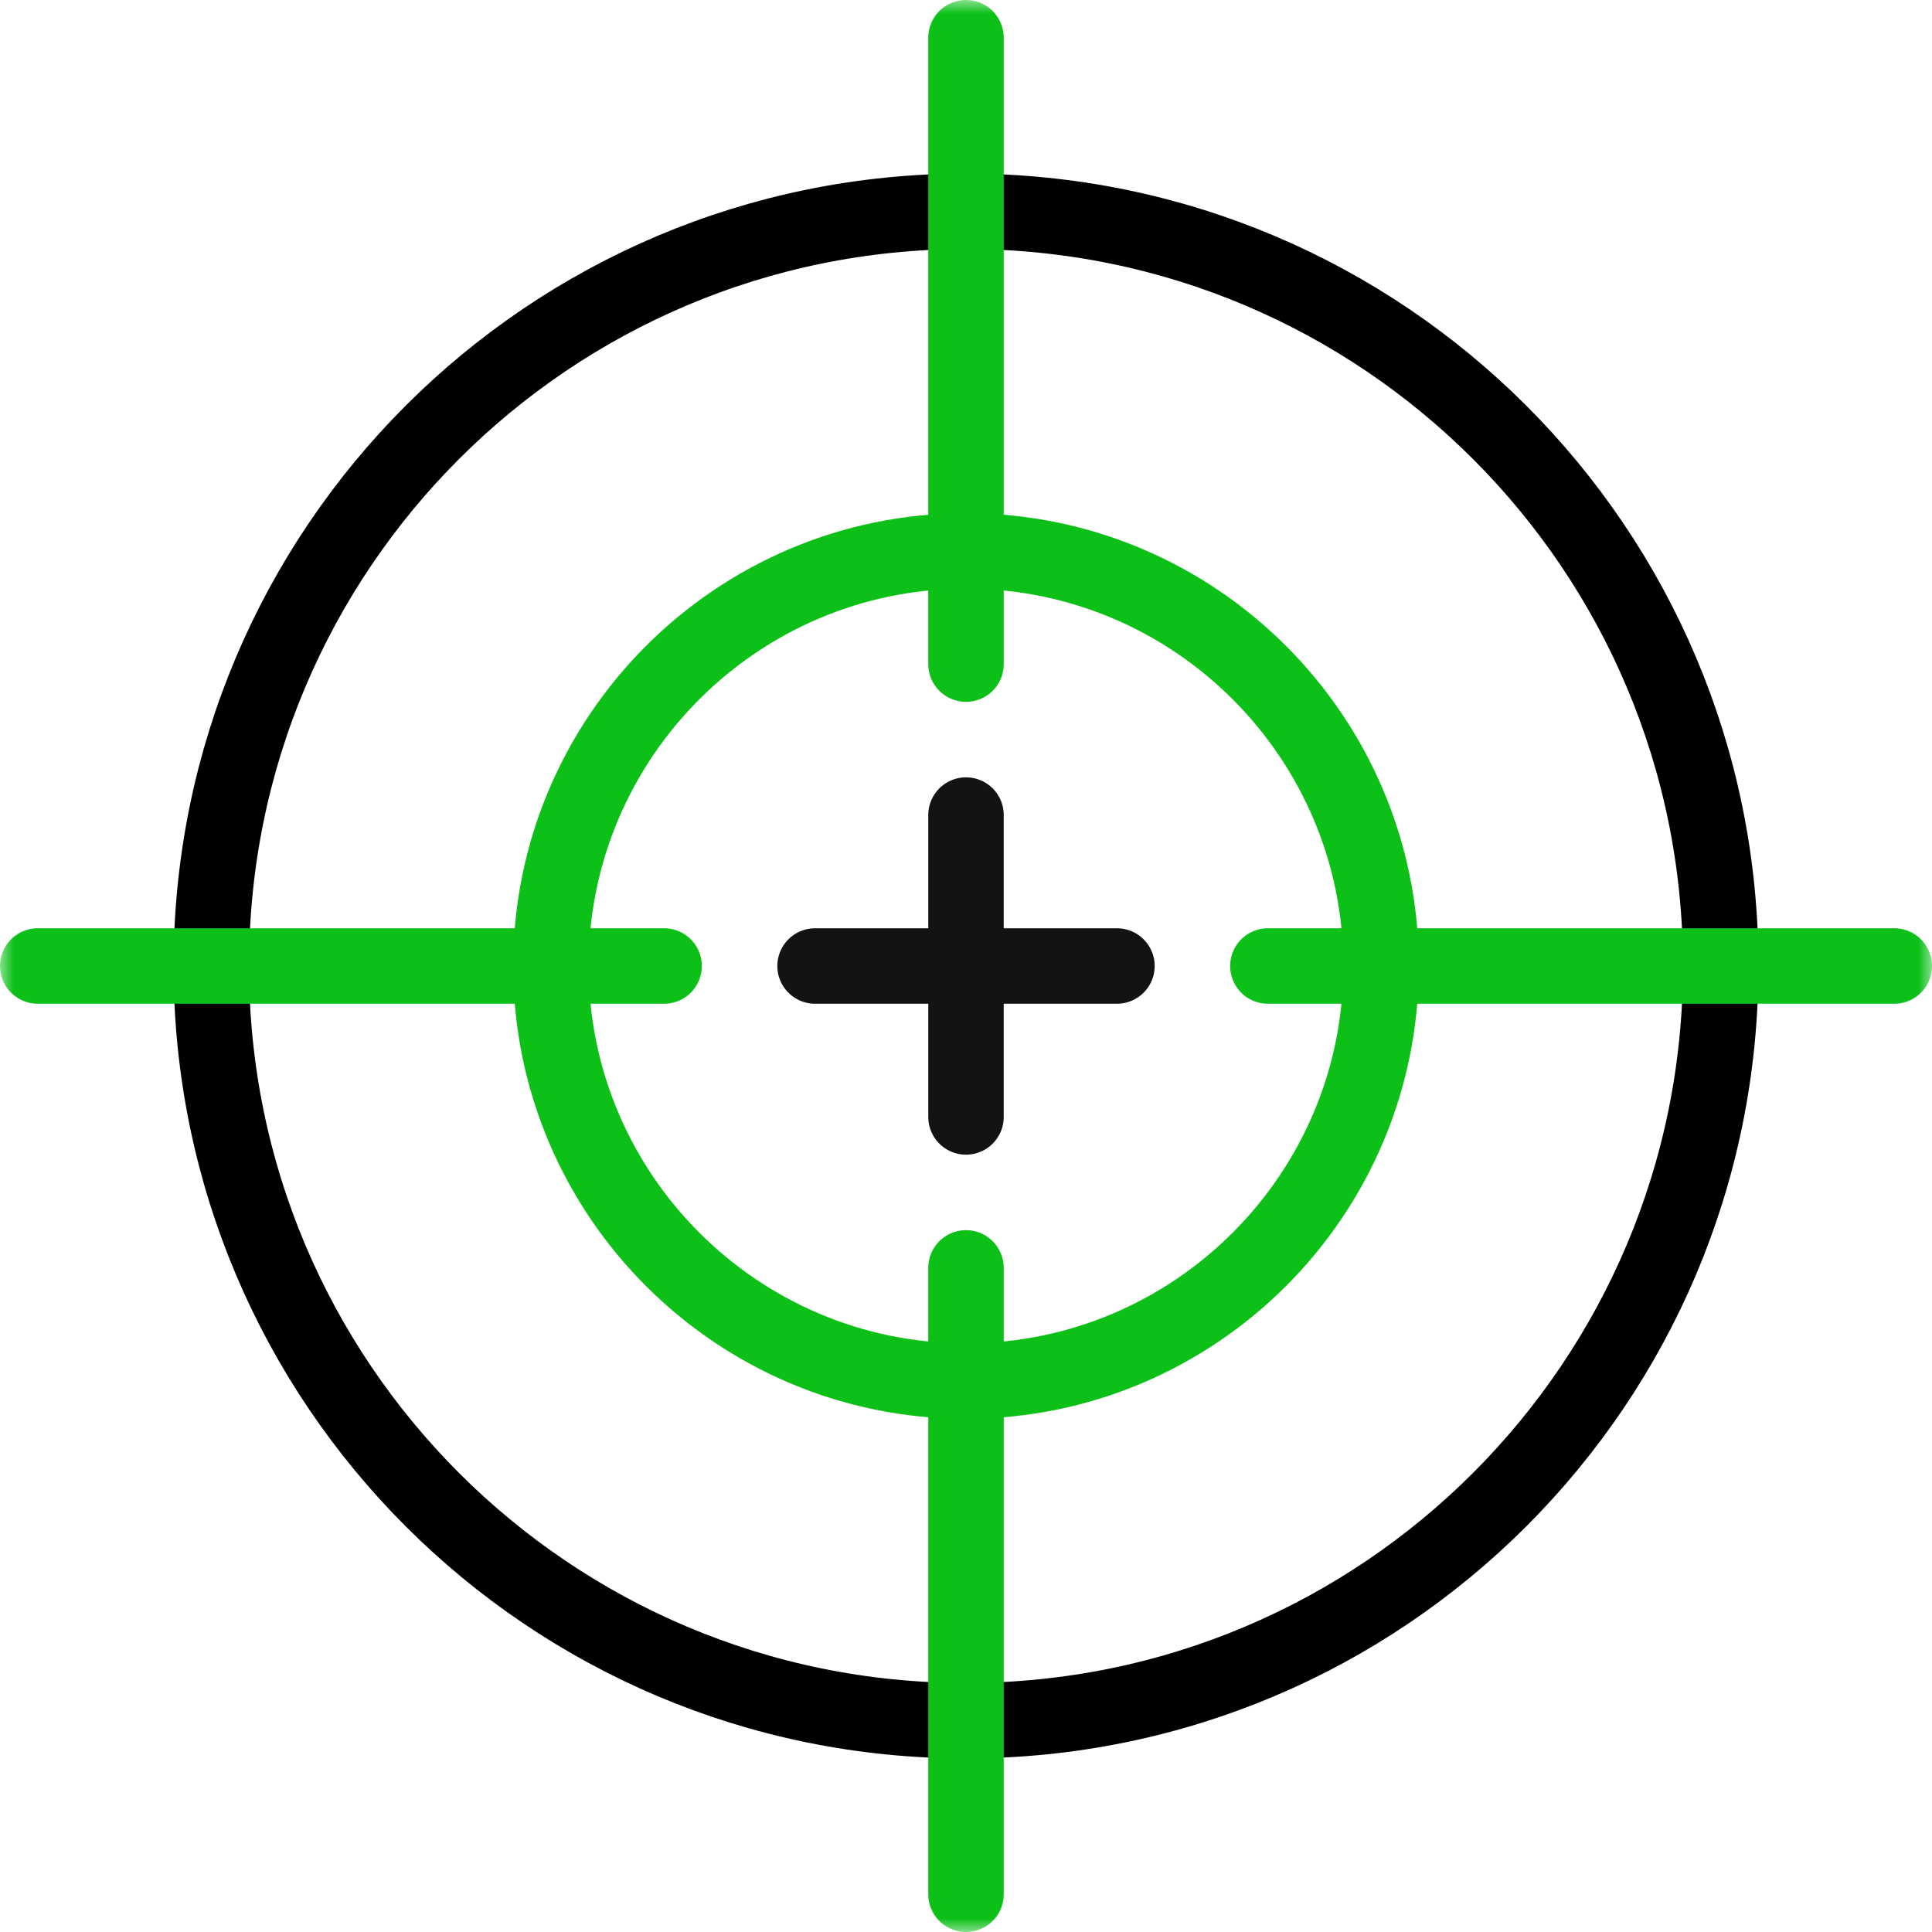
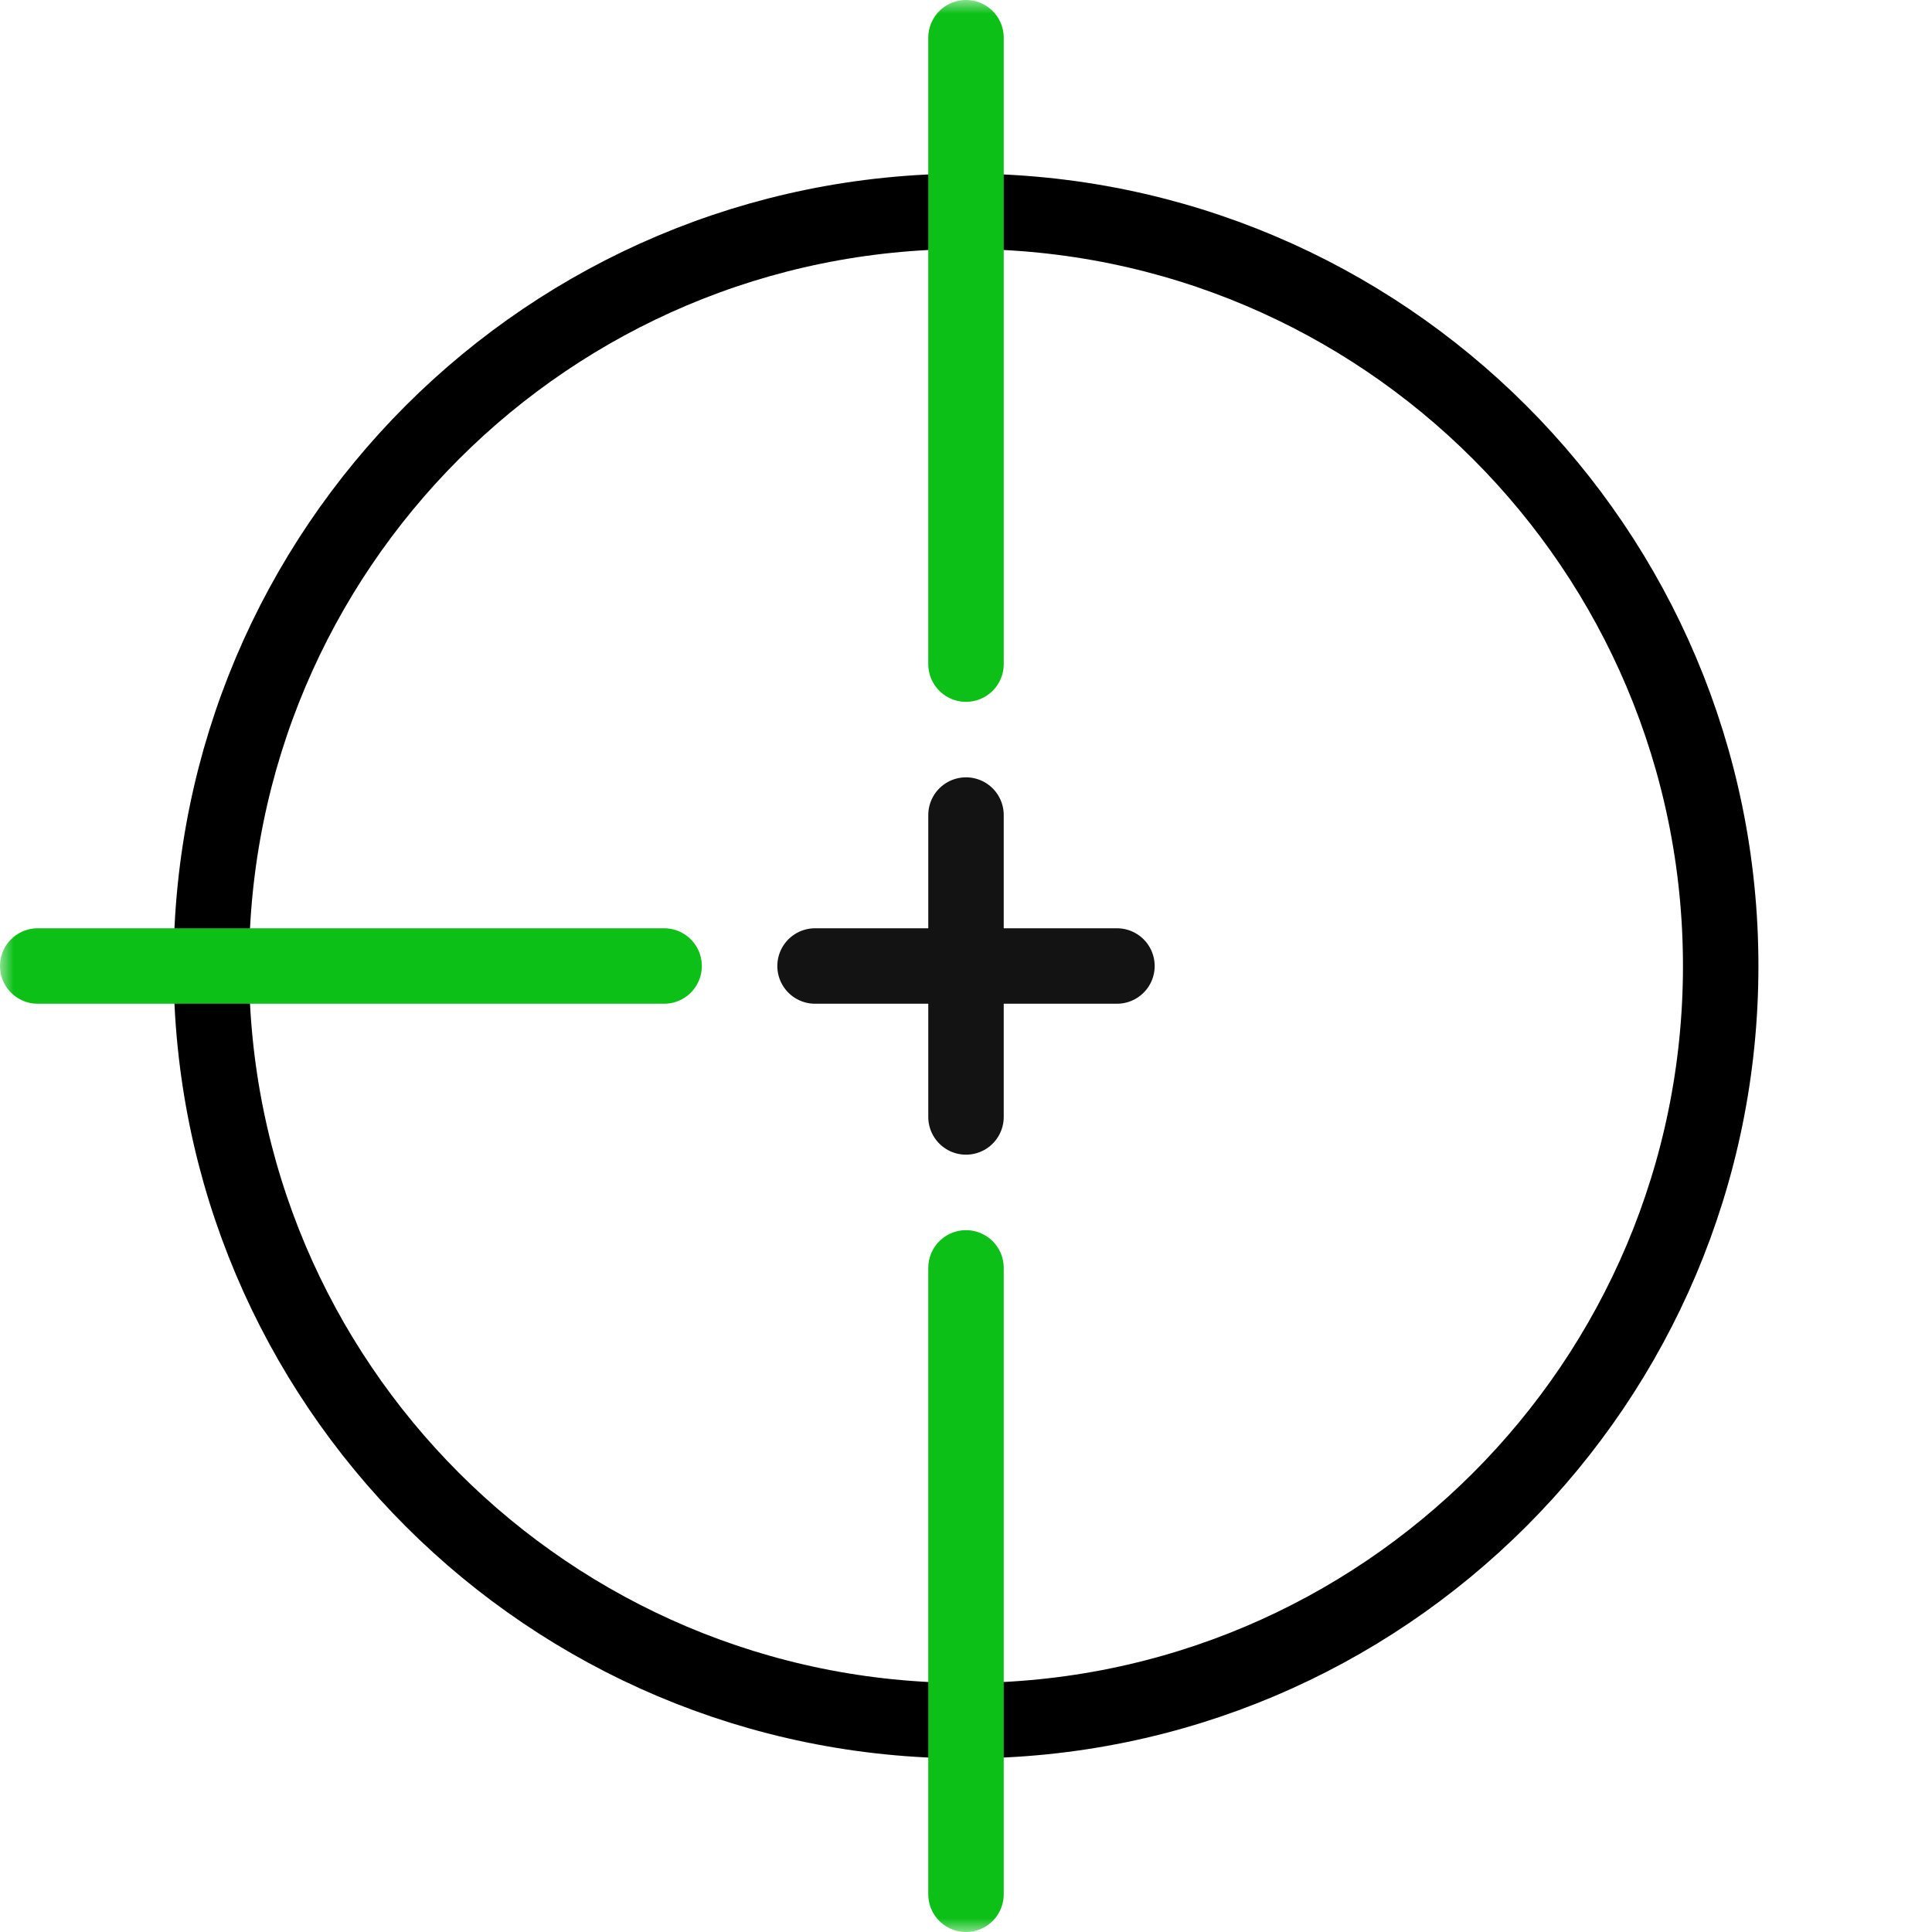
<svg xmlns="http://www.w3.org/2000/svg" width="70" height="70" viewBox="0 0 70 70" fill="none">
  <mask id="mask0_851_13" style="mask-type:luminance" maskUnits="userSpaceOnUse" x="0" y="0" width="70" height="70">
    <path d="M0 7.62939e-06H70V70H0V7.62939e-06Z" fill="white" />
  </mask>
  <g mask="url(#mask0_851_13)">
    <path d="M62.344 35C62.344 50.102 50.102 62.344 35 62.344C19.898 62.344 7.656 50.102 7.656 35C7.656 19.898 19.898 7.656 35 7.656C50.102 7.656 62.344 19.898 62.344 35Z" stroke="black" stroke-width="2.734" stroke-miterlimit="10" stroke-linecap="round" stroke-linejoin="round" />
-     <path d="M35 50.039C26.708 50.039 19.961 43.292 19.961 35C19.961 26.708 26.708 19.961 35 19.961C43.292 19.961 50.039 26.708 50.039 35C50.039 43.292 43.292 50.039 35 50.039Z" stroke="#0CC018" stroke-width="2.734" stroke-miterlimit="10" stroke-linecap="round" stroke-linejoin="round" />
    <path d="M35 45.938V68.633" stroke="#0CC018" stroke-width="2.734" stroke-miterlimit="10" stroke-linecap="round" stroke-linejoin="round" />
    <path d="M1.367 35H24.062" stroke="#0CC018" stroke-width="2.734" stroke-miterlimit="10" stroke-linecap="round" stroke-linejoin="round" />
    <path d="M35 24.062V1.367" stroke="#0CC018" stroke-width="2.734" stroke-miterlimit="10" stroke-linecap="round" stroke-linejoin="round" />
-     <path d="M45.938 35H68.633" stroke="#0CC018" stroke-width="2.734" stroke-miterlimit="10" stroke-linecap="round" stroke-linejoin="round" />
    <path d="M35 29.531V40.469" stroke="#131313" stroke-width="2.734" stroke-miterlimit="10" stroke-linecap="round" stroke-linejoin="round" />
    <path d="M29.531 35H40.469" stroke="#131313" stroke-width="2.734" stroke-miterlimit="10" stroke-linecap="round" stroke-linejoin="round" />
  </g>
</svg>